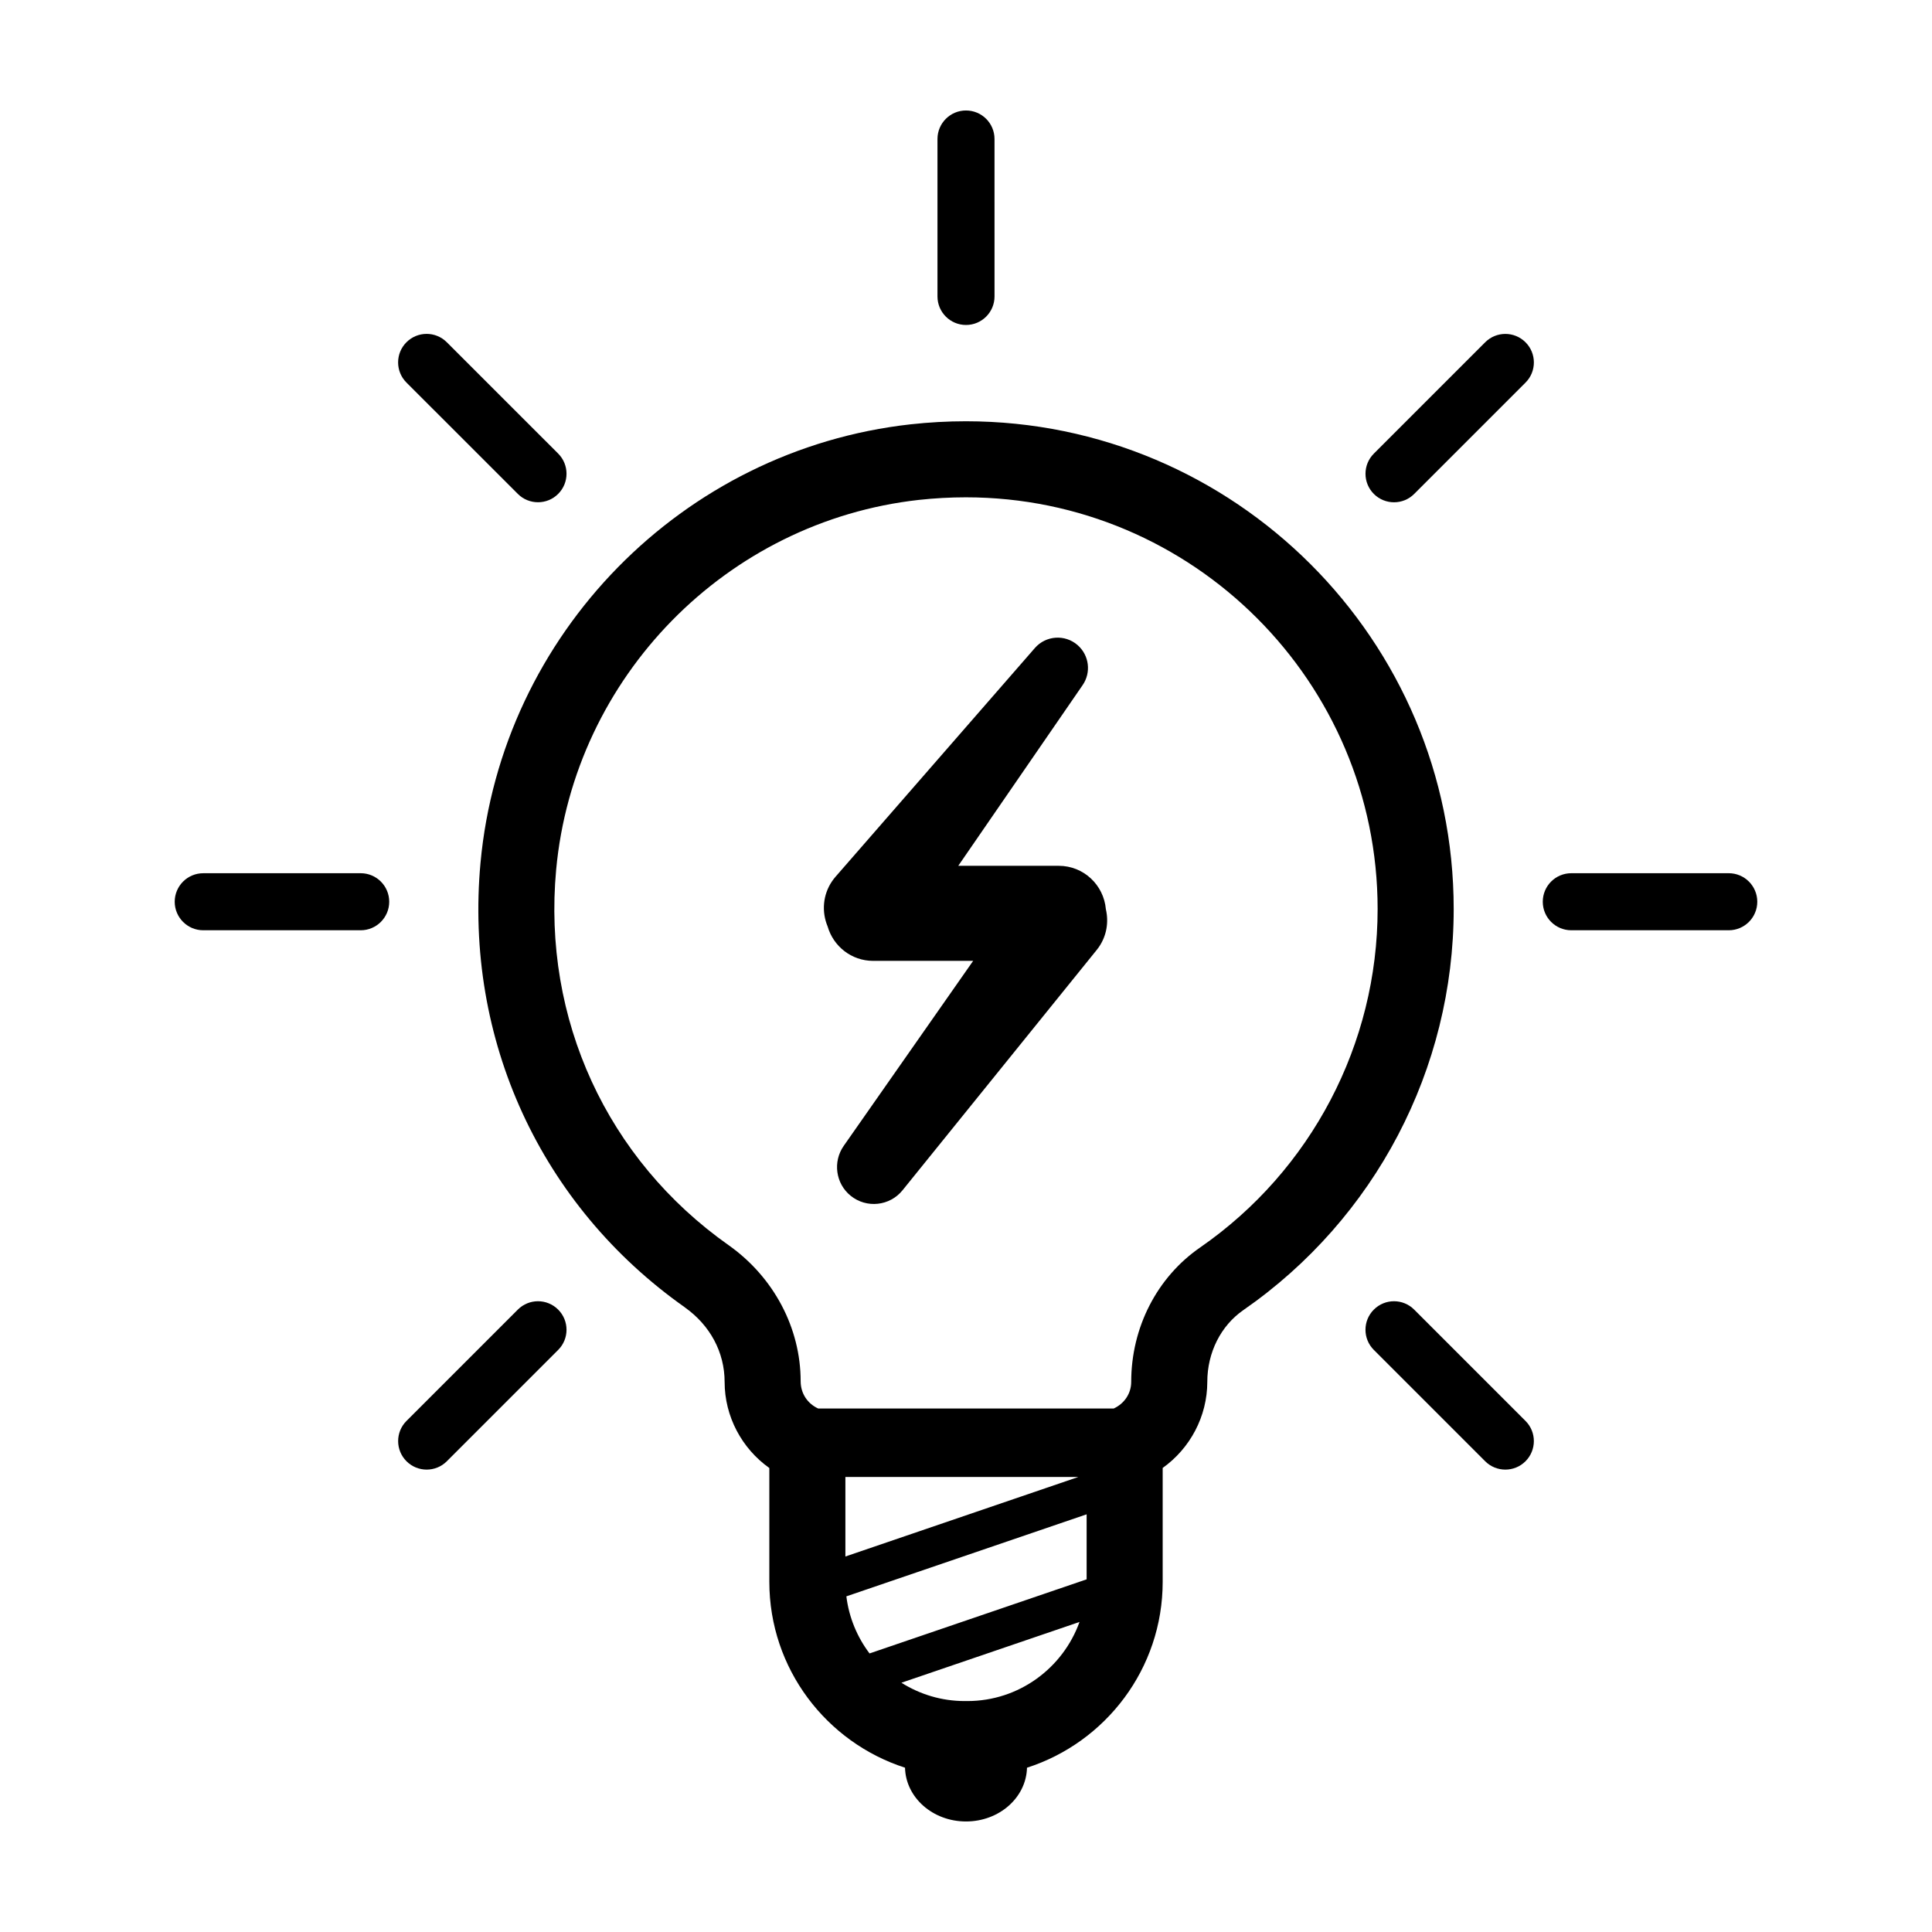
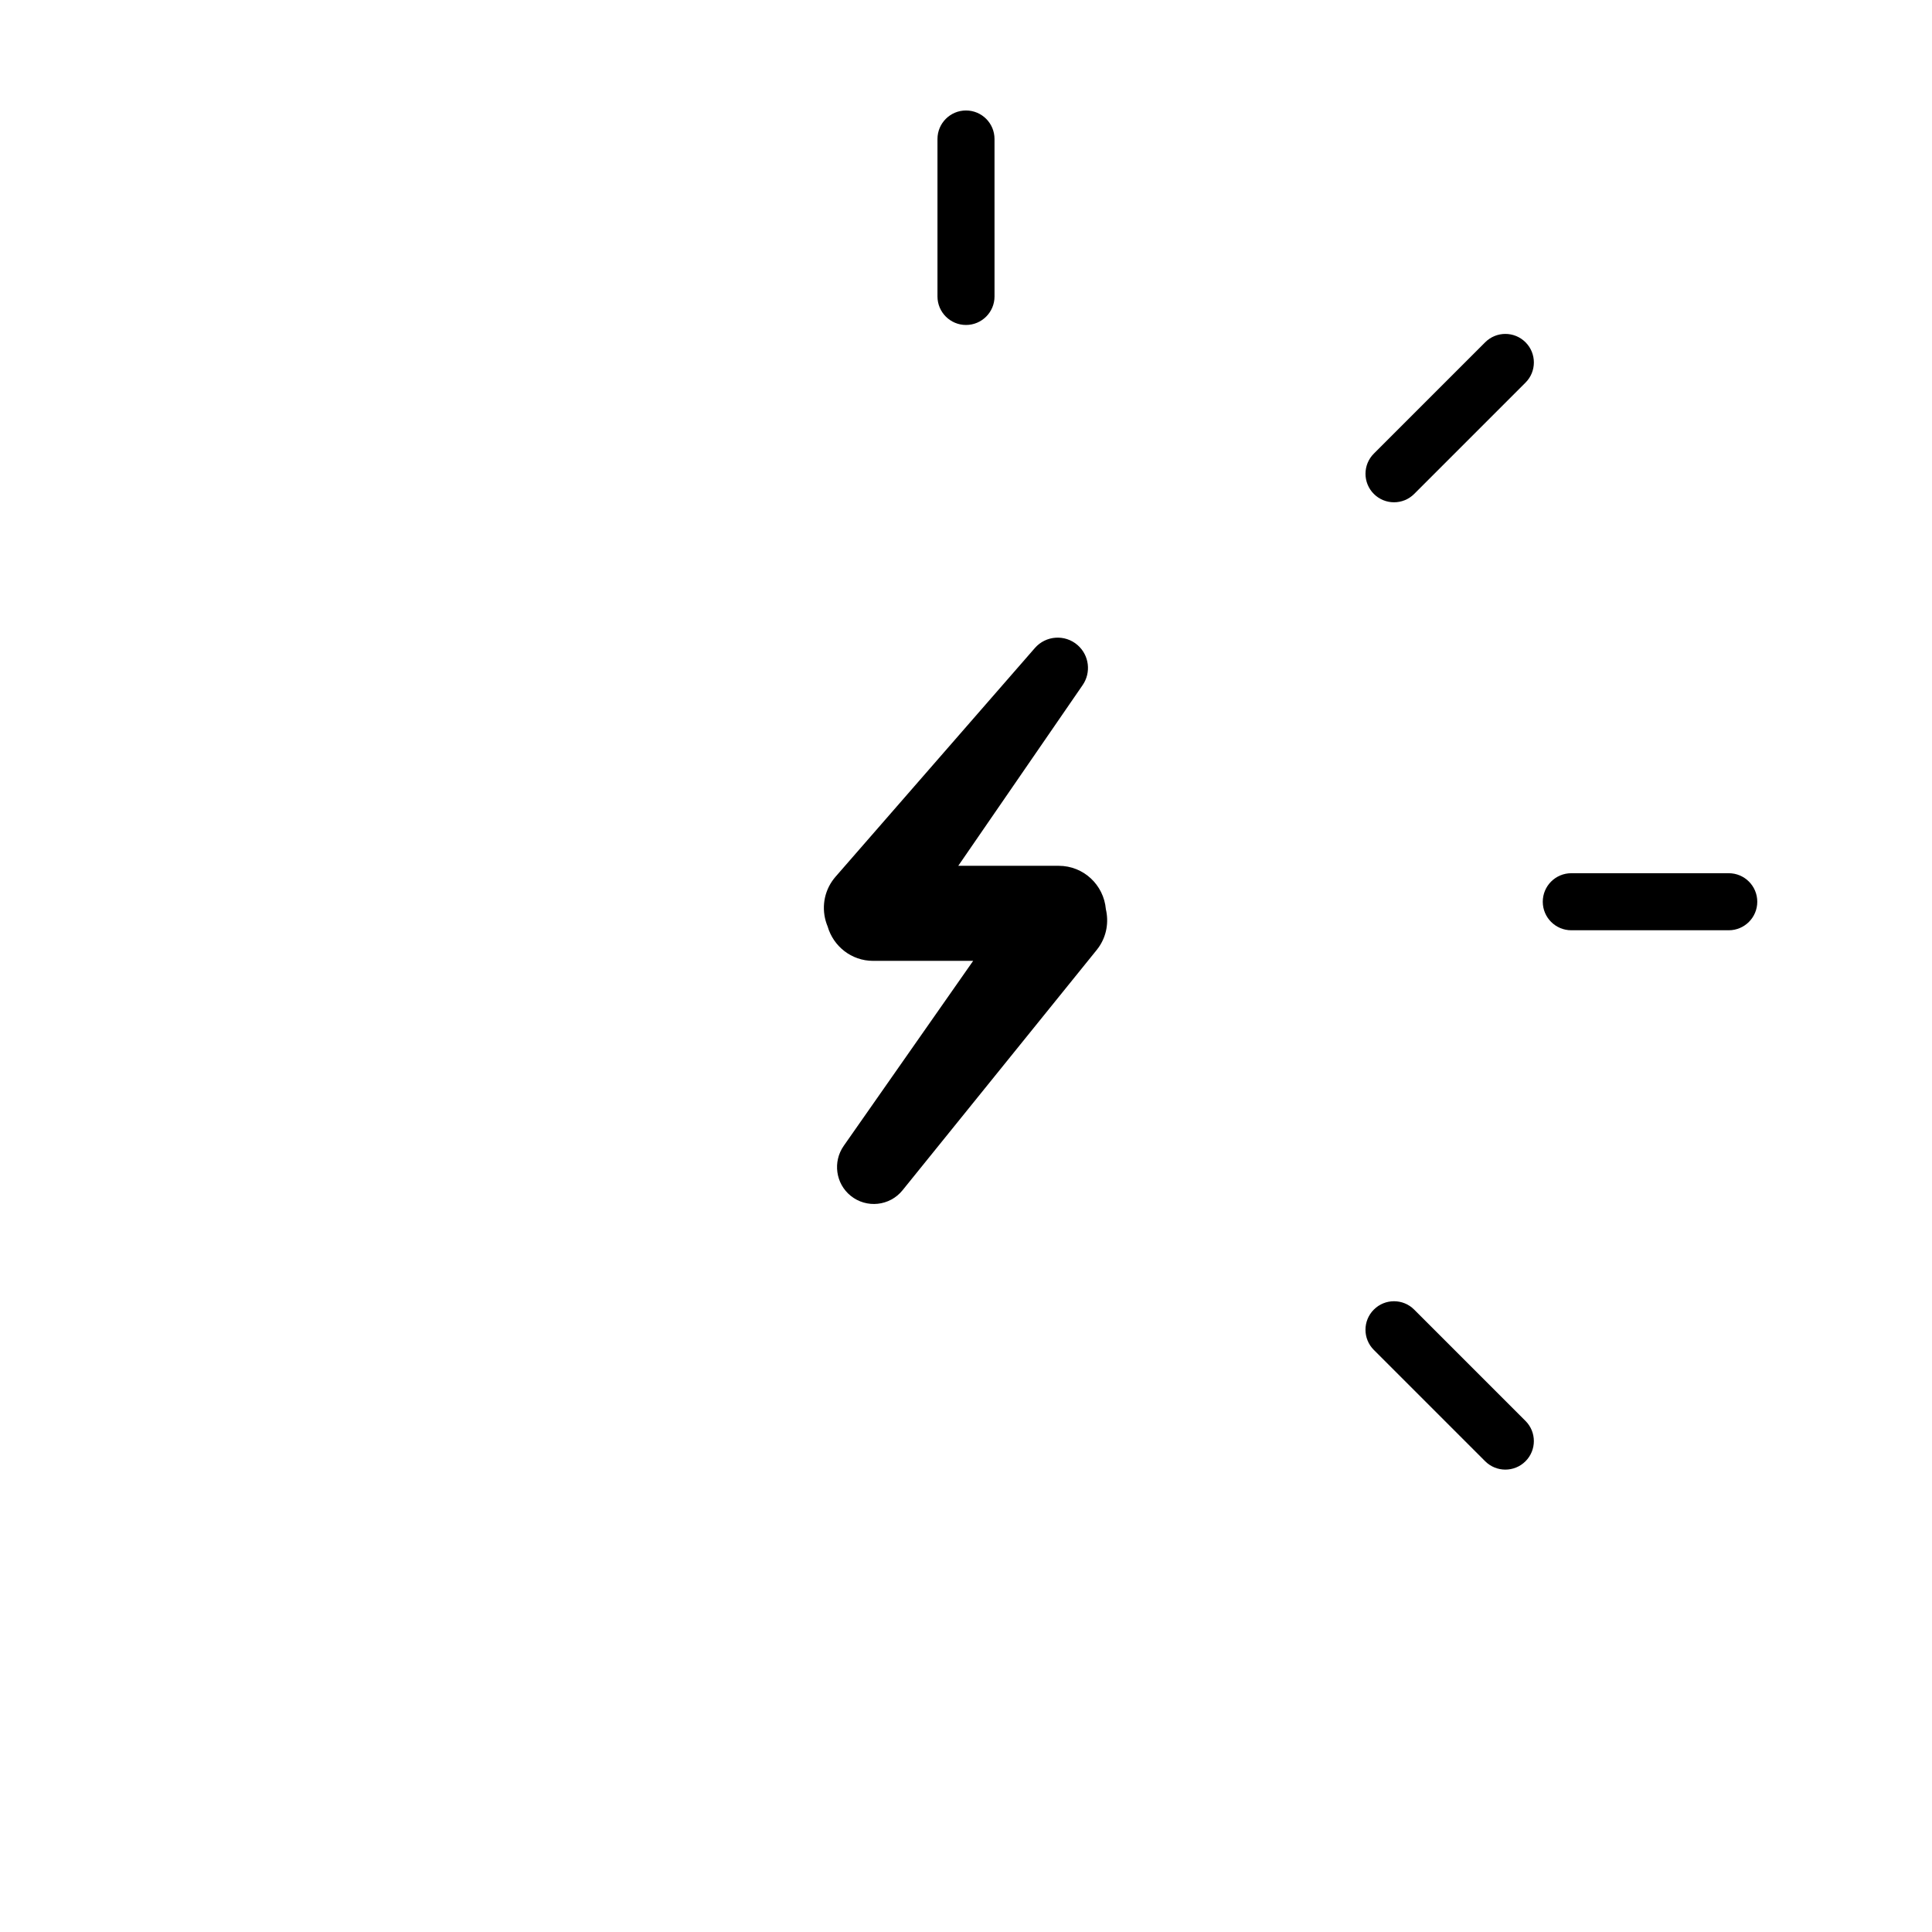
<svg xmlns="http://www.w3.org/2000/svg" fill="#000000" width="800px" height="800px" version="1.1" viewBox="144 144 512 512">
  <g>
    <path d="m375.38 398.64h26.516l-34.32 49.051c-2.902 4.172-2.144 9.961 1.863 13.203 4.195 3.391 10.352 2.742 13.742-1.461l51.465-63.695c0.172-0.215 0.363-0.465 0.523-0.695 2.137-3.059 2.684-6.723 1.898-10.086-0.559-6.438-5.898-11.508-12.484-11.508h-26.633l32.961-47.891c2.289-3.316 1.77-7.891-1.34-10.602-3.34-2.91-8.41-2.562-11.32 0.777l-52.824 60.609c-0.309 0.359-0.609 0.742-0.883 1.137-2.523 3.672-2.82 8.195-1.219 12.027 1.516 5.266 6.312 9.133 12.055 9.133z" />
-     <path d="m325.49 490.47c6.695 4.746 10.539 11.879 10.543 19.77 0.004 9.16 4.566 17.629 11.848 22.801v30.145c0 23.027 15.125 42.57 35.957 49.273 0.195 7.898 7.34 14.25 16.164 14.25 8.82 0 15.965-6.352 16.164-14.246 20.832-6.699 35.957-26.242 35.957-49.273v-30.168c7.262-5.176 11.812-13.645 11.824-22.793 0-7.789 3.578-14.906 9.582-19.059 34.891-24.184 55.715-63.914 55.715-106.28 0-71.27-58-129.25-129.28-129.25-4.852 0-9.777 0.273-14.664 0.812-60.445 6.727-108.38 55.594-113.96 116.2-4.32 46.816 15.945 90.859 54.156 117.81zm104.29 44.941-61.742 21.078v-21.078zm-55.344 46.766c-3.266-4.324-5.445-9.492-6.141-15.129l63.672-21.738v17.23zm25.918 12.621h-0.707c-6.16 0-11.895-1.797-16.762-4.856l47.195-16.105c-4.379 12.195-16.035 20.961-29.727 20.961zm-108.97-220.3c4.719-51.121 45.145-92.348 96.121-98.02 4.141-0.453 8.328-0.684 12.449-0.684 60.176 0 109.13 48.941 109.13 109.09 0 35.762-17.582 69.301-47.031 89.707-11.441 7.898-18.27 21.219-18.27 35.621-0.004 3.098-1.832 5.769-4.648 7.062h-78.297c-2.82-1.289-4.648-3.965-4.656-7.234 0-14.102-7.117-27.57-19.059-36.031-32.273-22.754-49.367-59.957-45.738-99.516z" />
-     <path d="m197.86 390.53h41.727c4.172 0 7.559-3.379 7.559-7.559 0-4.176-3.387-7.559-7.559-7.559l-41.727 0.004c-4.172 0-7.559 3.379-7.559 7.559 0.004 4.176 3.391 7.555 7.559 7.555z" />
    <path d="m560.41 390.53h41.727c4.172 0 7.559-3.379 7.559-7.559 0-4.176-3.387-7.559-7.559-7.559h-41.727c-4.172 0-7.559 3.379-7.559 7.559 0 4.18 3.387 7.559 7.559 7.559z" />
-     <path d="m257.07 533.46c1.934 0 3.871-0.734 5.344-2.211l29.504-29.504c2.953-2.949 2.953-7.734 0-10.688-2.953-2.953-7.734-2.953-10.688 0l-29.504 29.504c-2.953 2.949-2.953 7.734 0 10.688 1.477 1.473 3.41 2.211 5.344 2.211z" />
    <path d="m513.43 277.11c1.934 0 3.871-0.734 5.344-2.211l29.504-29.504c2.953-2.949 2.953-7.738 0-10.688-2.953-2.953-7.734-2.953-10.688 0l-29.504 29.504c-2.953 2.949-2.953 7.738 0 10.688 1.477 1.473 3.41 2.211 5.344 2.211z" />
    <path d="m400 230.12c4.172 0 7.559-3.379 7.559-7.559l-0.004-41.727c0-4.176-3.383-7.555-7.555-7.555s-7.559 3.379-7.559 7.559v41.727c0 4.168 3.387 7.555 7.559 7.555z" />
    <path d="m542.93 533.46c1.934 0 3.871-0.734 5.344-2.211 2.953-2.953 2.953-7.738 0-10.688l-29.504-29.504c-2.953-2.953-7.734-2.953-10.688 0s-2.953 7.738 0 10.688l29.504 29.504c1.48 1.473 3.41 2.211 5.344 2.211z" />
-     <path d="m281.23 274.89c1.477 1.477 3.41 2.211 5.344 2.211 1.934 0 3.871-0.734 5.344-2.211 2.953-2.949 2.953-7.738 0-10.688l-29.512-29.504c-2.953-2.953-7.734-2.953-10.688 0-2.953 2.949-2.953 7.738 0 10.688z" />
  </g>
</svg>